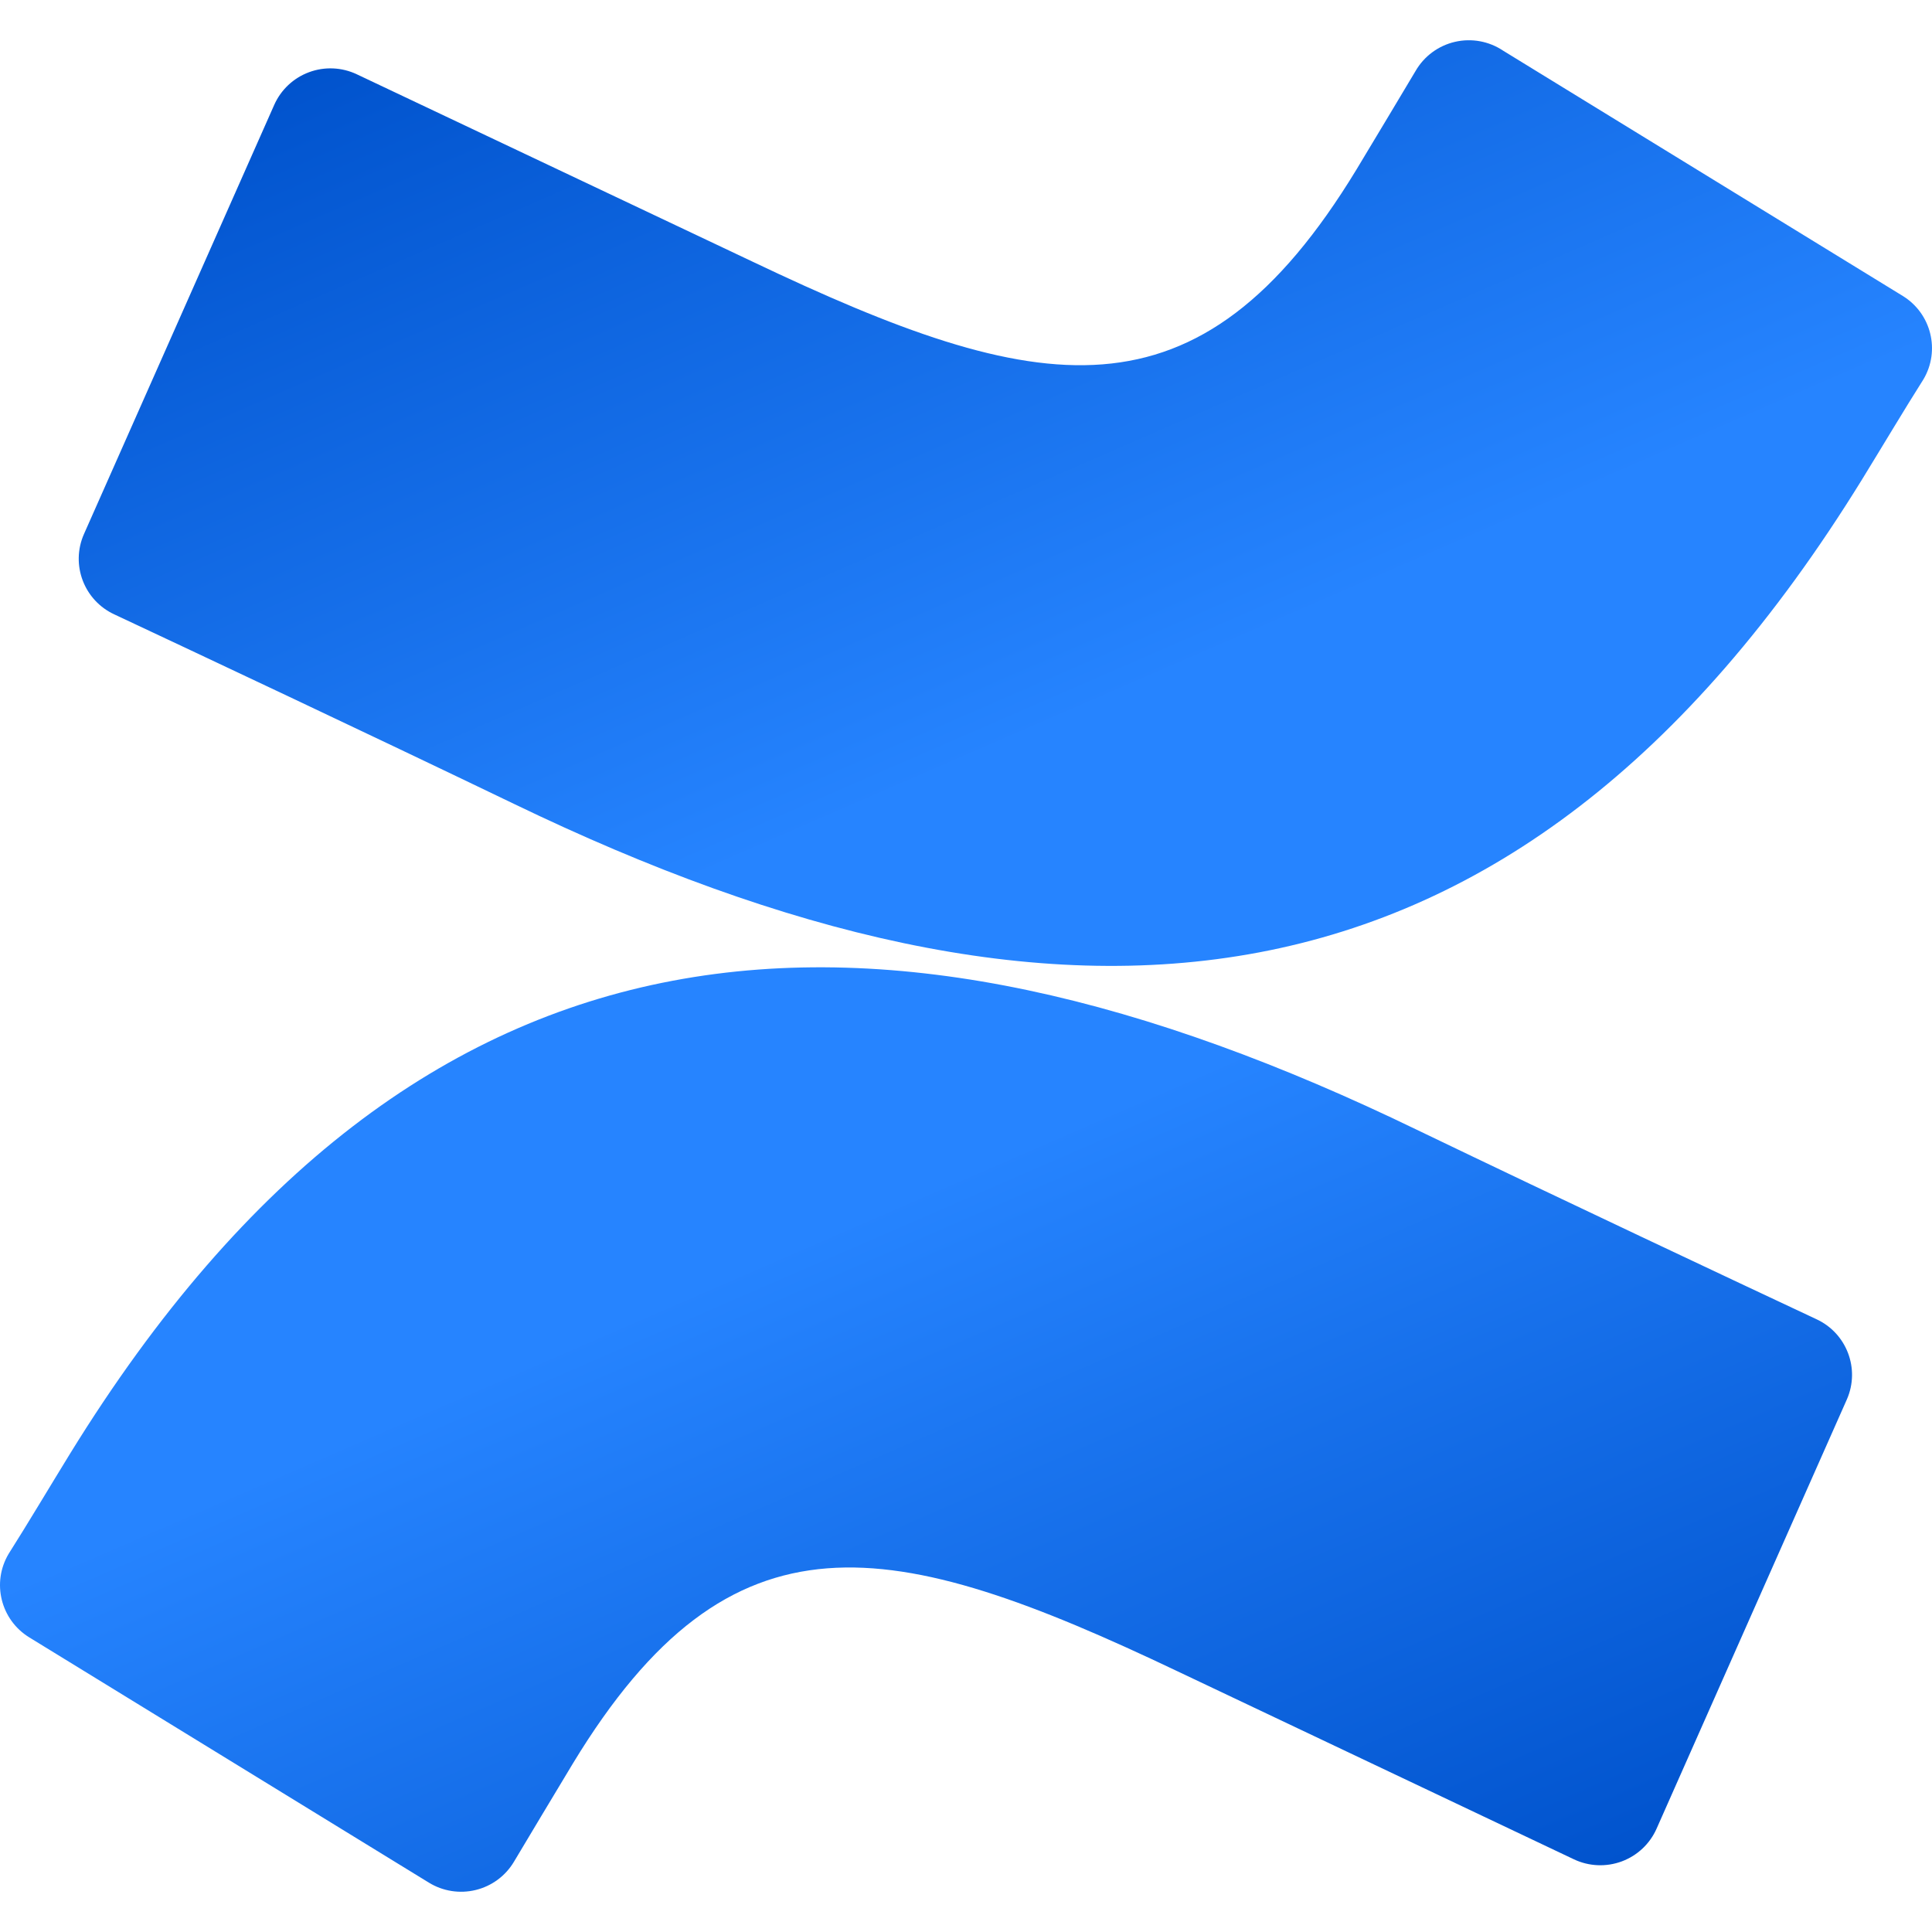
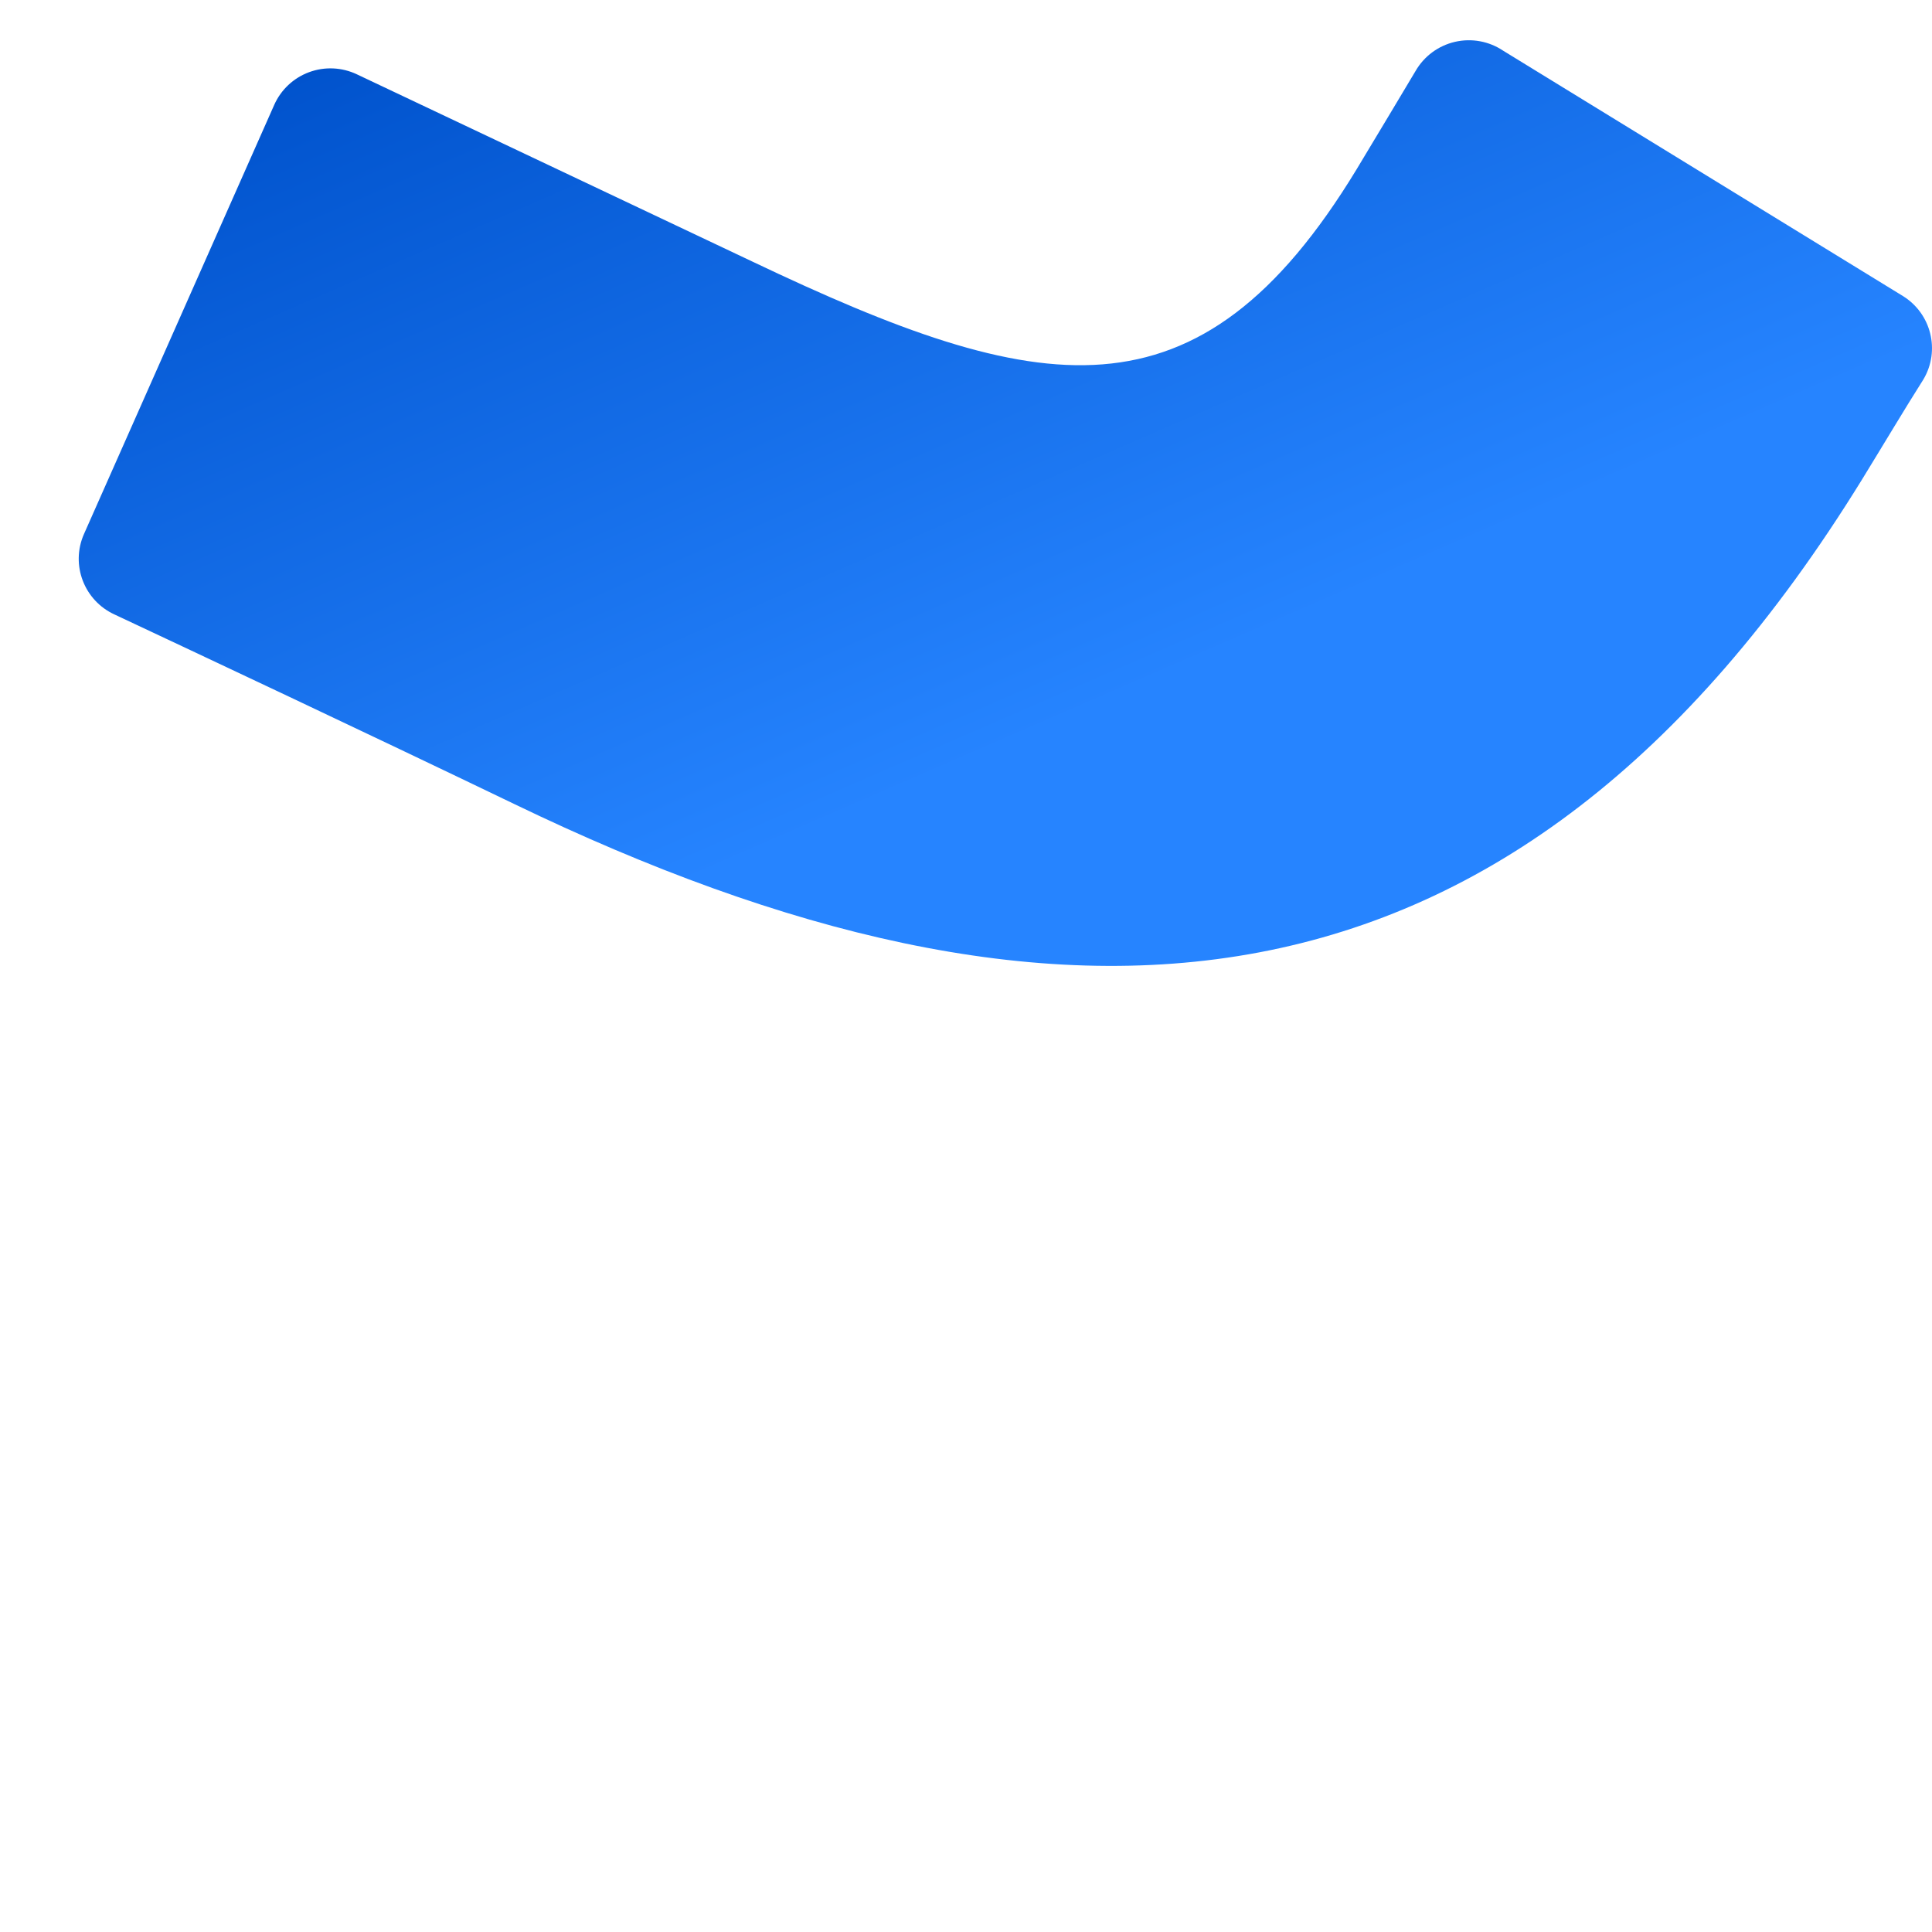
<svg xmlns="http://www.w3.org/2000/svg" width="96" height="96" viewBox="0 0 96 96" fill="none">
-   <path d="M3.481 72.232C2.488 73.847 1.373 75.721 0.426 77.214C-0.421 78.643 0.034 80.485 1.45 81.358L21.307 93.545C22.004 93.975 22.845 94.107 23.64 93.912C24.436 93.717 25.12 93.212 25.538 92.509C26.332 91.184 27.356 89.463 28.471 87.619C36.338 74.67 44.25 76.254 58.517 83.049L78.206 92.388C78.952 92.742 79.809 92.779 80.584 92.492C81.358 92.205 81.982 91.618 82.315 90.864L91.77 69.536C92.438 68.013 91.759 66.236 90.243 65.544C86.088 63.594 77.824 59.71 70.385 56.13C43.624 43.165 20.879 44.003 3.481 72.232Z" fill="url(#paint0_linear_0_12290)" />
  <path d="M92.519 23.833C93.512 22.218 94.627 20.344 95.574 18.851C96.421 17.422 95.966 15.58 94.55 14.707L74.693 2.52C73.99 2.048 73.123 1.888 72.297 2.079C71.472 2.269 70.763 2.793 70.34 3.525C69.545 4.851 68.522 6.572 67.407 8.416C59.54 21.365 51.628 19.78 37.361 12.986L17.733 3.693C16.987 3.339 16.129 3.301 15.355 3.588C14.581 3.875 13.957 4.462 13.624 5.216L4.169 26.544C3.501 28.068 4.18 29.844 5.696 30.536C9.851 32.486 18.115 36.371 25.553 39.951C52.376 52.9 75.121 52.032 92.519 23.833Z" fill="url(#paint1_linear_0_12290)" />
  <defs>
    <linearGradient id="paint0_linear_0_12290" x1="125.724" y1="84.844" x2="103.586" y2="33.921" gradientUnits="userSpaceOnUse">
      <stop offset="0.18" stop-color="#0052CC" />
      <stop offset="1" stop-color="#2684FF" />
    </linearGradient>
    <linearGradient id="paint1_linear_0_12290" x1="-29.717" y1="11.22" x2="-7.544" y2="62.167" gradientUnits="userSpaceOnUse">
      <stop offset="0.18" stop-color="#0052CC" />
      <stop offset="1" stop-color="#2684FF" />
    </linearGradient>
  </defs>
</svg>